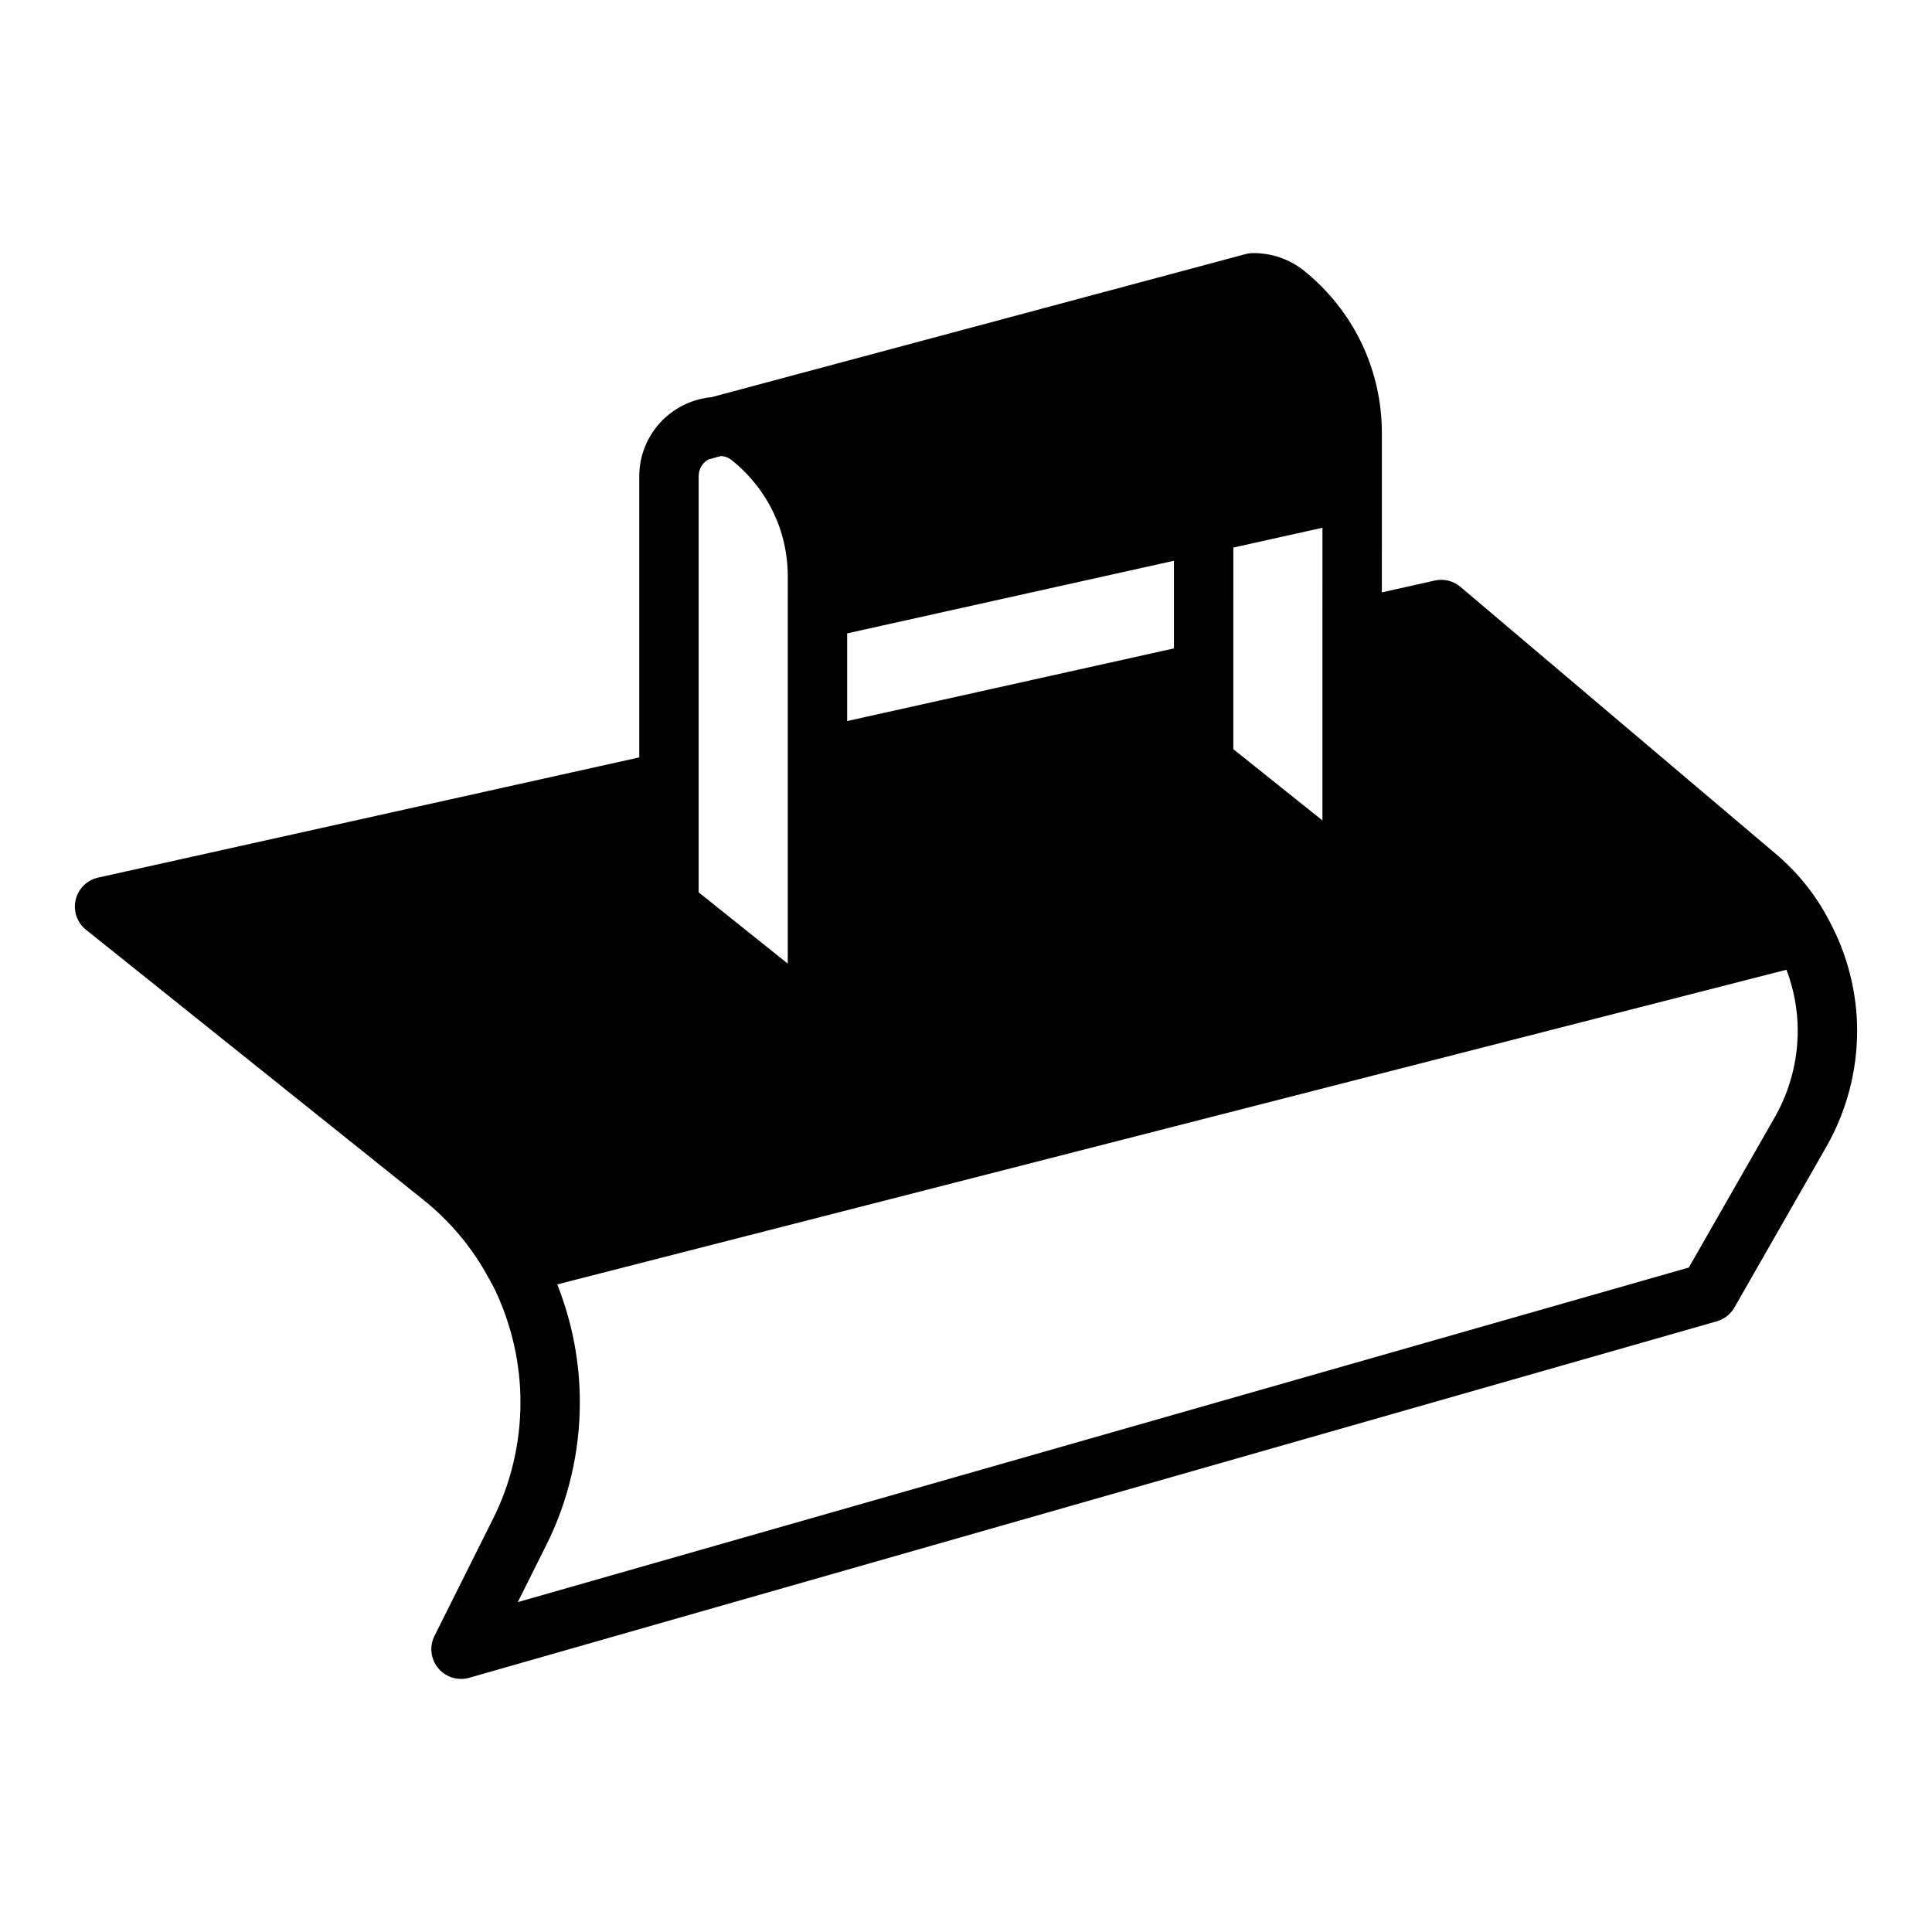
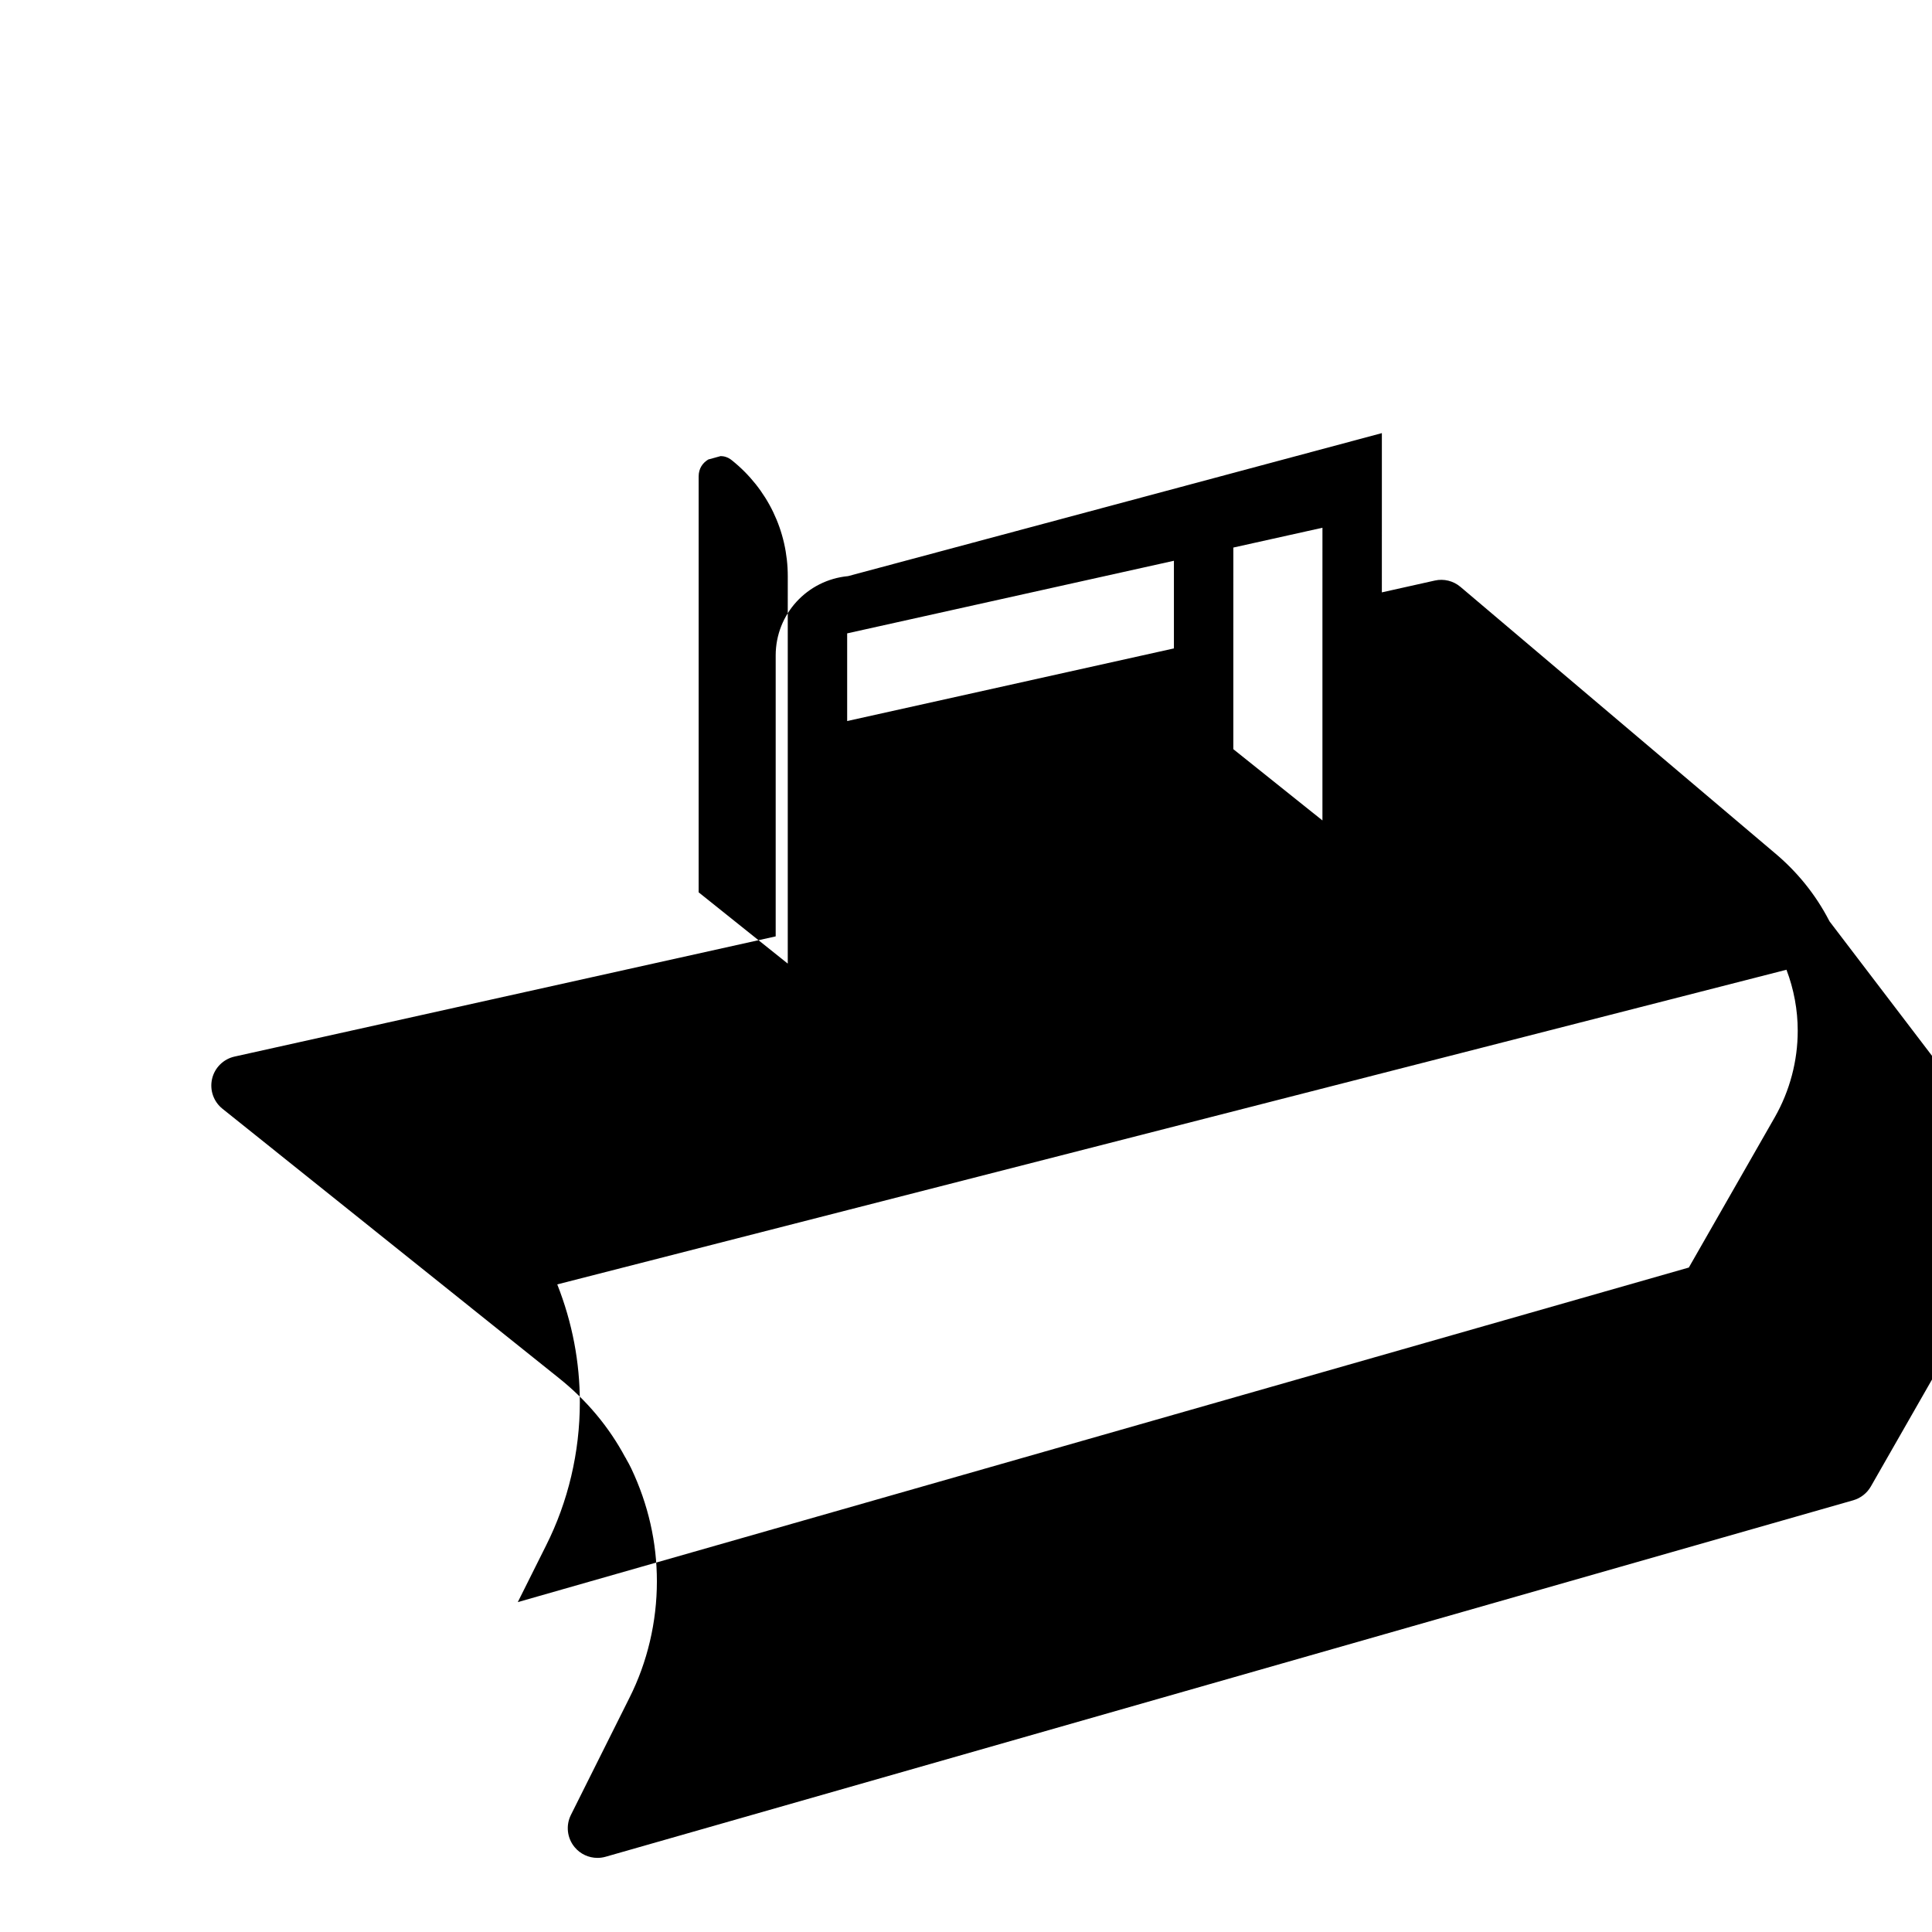
<svg xmlns="http://www.w3.org/2000/svg" fill="#000000" width="800px" height="800px" version="1.1" viewBox="144 144 512 512">
-   <path d="m628.85 388.18c-0.004-0.012-0.004-0.023-0.008-0.035-0.012-0.023-0.027-0.043-0.039-0.062-0.016-0.027-0.023-0.059-0.039-0.086-0.012-0.02-0.027-0.031-0.039-0.051-3.551-6.856-8.43-12.91-14.48-17.961l-83.207-70.457c-1.879-1.59-4.394-2.219-6.801-1.676l-14.031 3.133 0.004-26.934v-15.27c0-16.828-7.531-32.523-20.711-43.102-3.82-3.016-8.418-4.606-13.375-4.606-0.699 0-1.395 0.094-2.07 0.277l-141.46 37.898c-10.824 1.023-19.184 10.031-19.184 21.023v74.449l-143.4 31.852c-2.957 0.656-5.277 2.953-5.961 5.902-0.684 2.949 0.383 6.031 2.75 7.926l89.199 71.406c7.324 5.844 13.234 12.914 17.57 21.02 0.051 0.094 0.129 0.16 0.184 0.254 0.027 0.047 0.023 0.105 0.051 0.156 0.504 0.82 0.934 1.703 1.324 2.477 4.512 9.531 6.801 19.602 6.801 29.93 0 10.75-2.516 21.422-7.281 30.879l-15.504 31.016c-1.395 2.793-1.012 6.144 0.984 8.547 1.512 1.832 3.746 2.844 6.055 2.844 0.723 0 1.449-0.102 2.164-0.305l330.62-94.465c1.973-0.566 3.648-1.875 4.672-3.66l24.414-42.691c5.309-9.352 8.109-19.949 8.109-30.645 0-10.059-2.539-20.074-7.312-28.984zm-299.7-37.145v-80.762c0-2.148 1.082-3.621 2.562-4.508l3.269-0.895c0.789 0.008 1.867 0.203 3.019 1.148 9.387 7.535 14.77 18.723 14.77 30.699l-0.004 8.82v93.828l-23.617-18.891zm125.95-35.199-86.594 19.25v-23.234l86.594-19.242zm39.359-5.023v50.613l-23.617-18.891v-20.387l0.004-33.039 23.617-5.25zm119.91 129.21-22.812 39.887-310.34 88.668 7.492-14.992c5.859-11.625 8.953-24.742 8.953-37.941 0-10.684-1.988-21.133-5.981-31.266l325.75-83.387c1.965 5.164 2.984 10.66 2.984 16.172 0 7.984-2.094 15.895-6.047 22.859z" />
+   <path d="m628.85 388.18c-0.004-0.012-0.004-0.023-0.008-0.035-0.012-0.023-0.027-0.043-0.039-0.062-0.016-0.027-0.023-0.059-0.039-0.086-0.012-0.02-0.027-0.031-0.039-0.051-3.551-6.856-8.43-12.91-14.48-17.961l-83.207-70.457c-1.879-1.59-4.394-2.219-6.801-1.676l-14.031 3.133 0.004-26.934v-15.27l-141.46 37.898c-10.824 1.023-19.184 10.031-19.184 21.023v74.449l-143.4 31.852c-2.957 0.656-5.277 2.953-5.961 5.902-0.684 2.949 0.383 6.031 2.75 7.926l89.199 71.406c7.324 5.844 13.234 12.914 17.57 21.02 0.051 0.094 0.129 0.16 0.184 0.254 0.027 0.047 0.023 0.105 0.051 0.156 0.504 0.82 0.934 1.703 1.324 2.477 4.512 9.531 6.801 19.602 6.801 29.93 0 10.75-2.516 21.422-7.281 30.879l-15.504 31.016c-1.395 2.793-1.012 6.144 0.984 8.547 1.512 1.832 3.746 2.844 6.055 2.844 0.723 0 1.449-0.102 2.164-0.305l330.62-94.465c1.973-0.566 3.648-1.875 4.672-3.66l24.414-42.691c5.309-9.352 8.109-19.949 8.109-30.645 0-10.059-2.539-20.074-7.312-28.984zm-299.7-37.145v-80.762c0-2.148 1.082-3.621 2.562-4.508l3.269-0.895c0.789 0.008 1.867 0.203 3.019 1.148 9.387 7.535 14.77 18.723 14.77 30.699l-0.004 8.82v93.828l-23.617-18.891zm125.95-35.199-86.594 19.25v-23.234l86.594-19.242zm39.359-5.023v50.613l-23.617-18.891v-20.387l0.004-33.039 23.617-5.25zm119.91 129.21-22.812 39.887-310.34 88.668 7.492-14.992c5.859-11.625 8.953-24.742 8.953-37.941 0-10.684-1.988-21.133-5.981-31.266l325.75-83.387c1.965 5.164 2.984 10.66 2.984 16.172 0 7.984-2.094 15.895-6.047 22.859z" />
</svg>